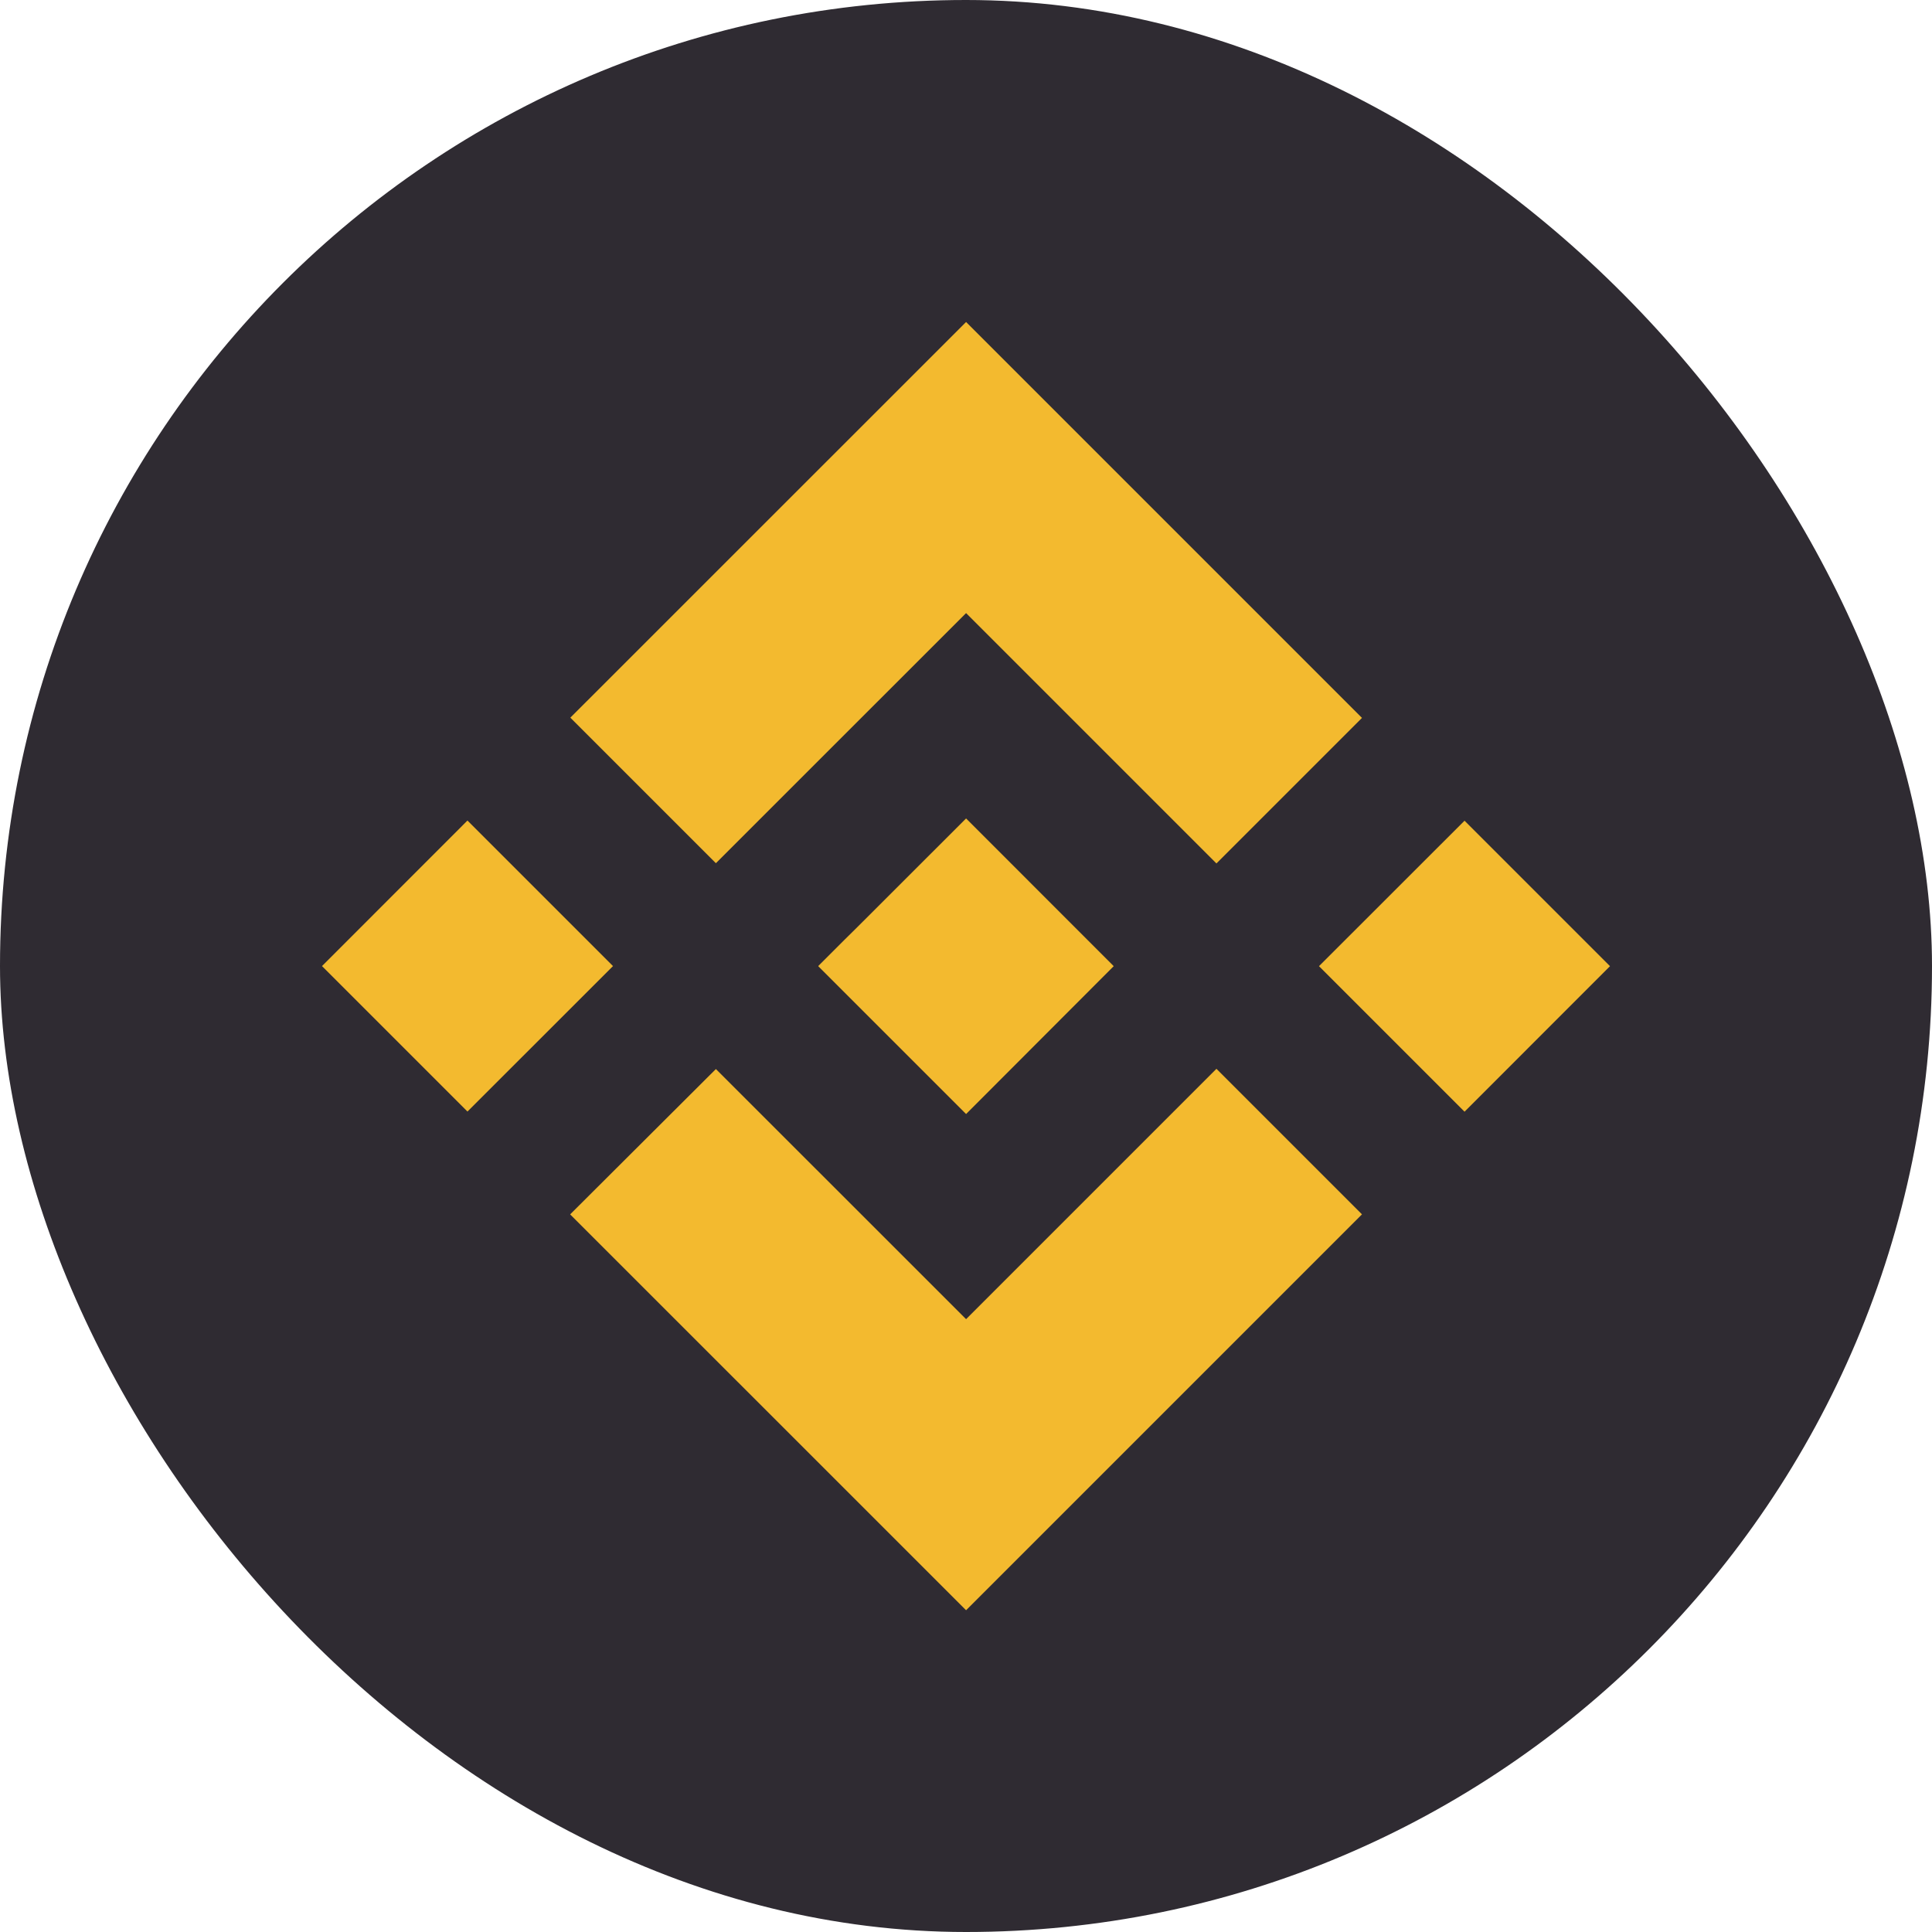
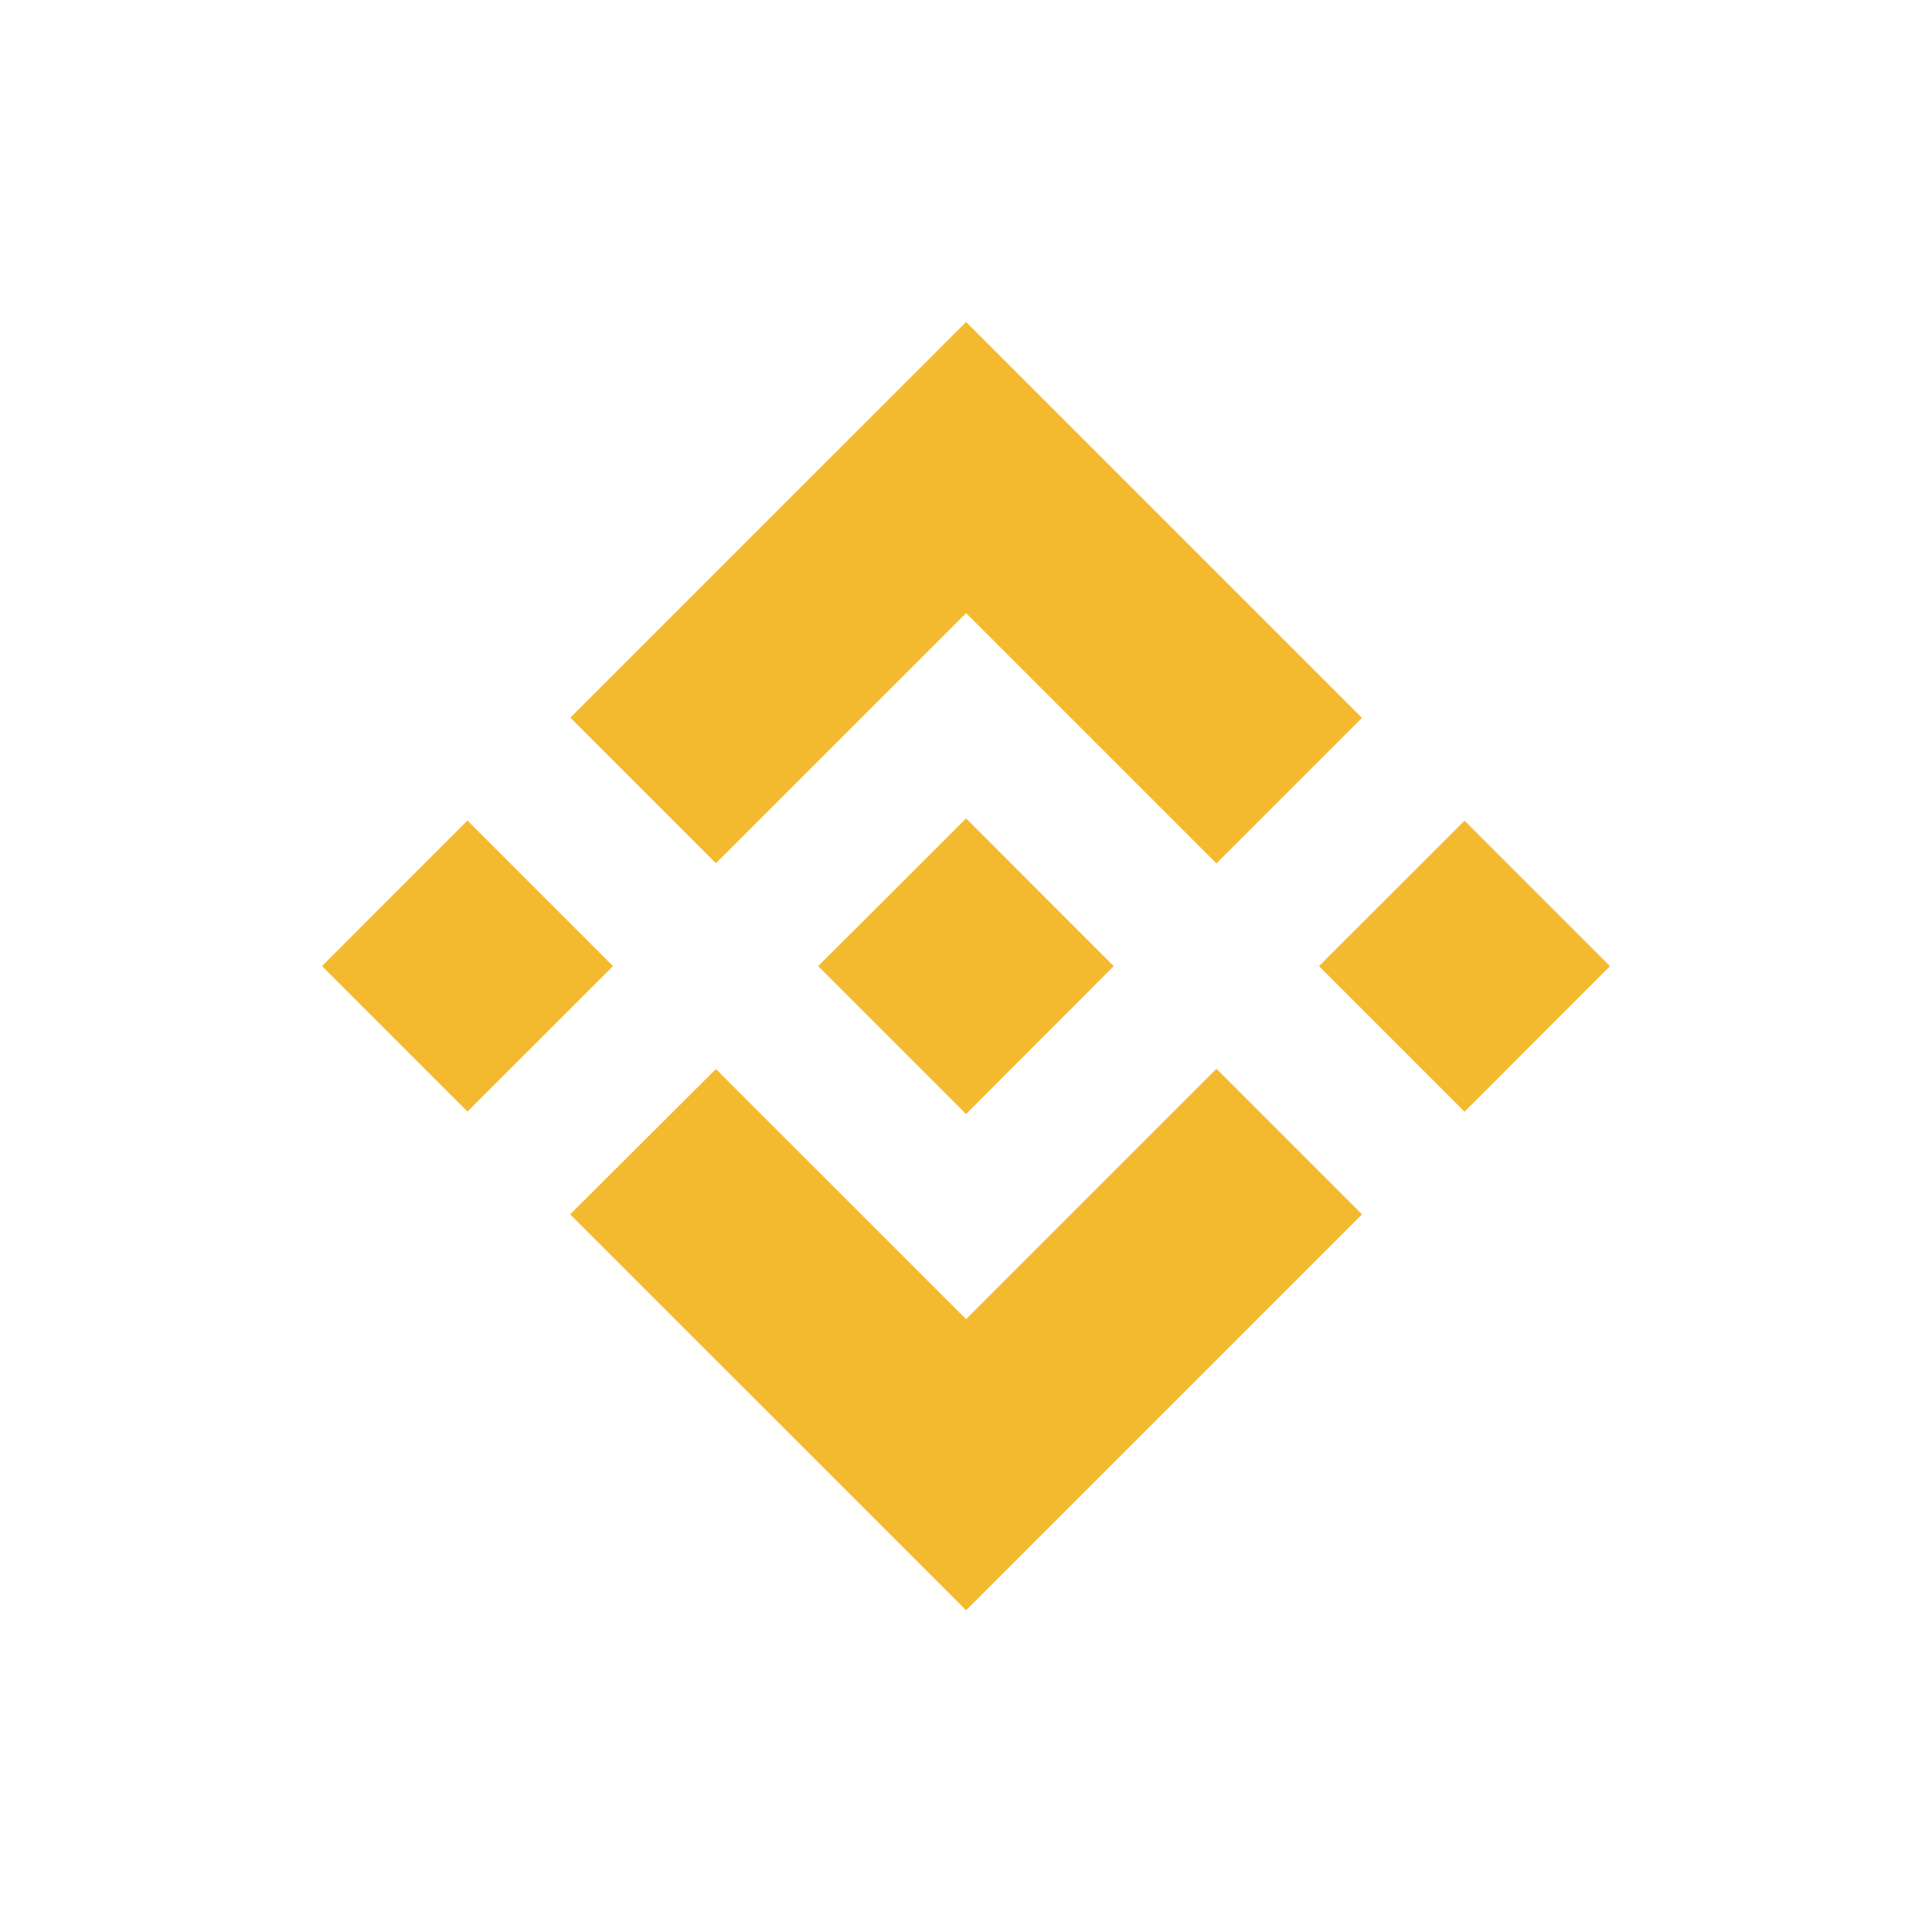
<svg xmlns="http://www.w3.org/2000/svg" width="24" height="24" viewBox="0 0 24 24" fill="none">
-   <rect width="24" height="24" rx="12" fill="#2F2B32" />
  <path fill-rule="evenodd" clip-rule="evenodd" d="M8.893 10.723L12.001 7.616L15.111 10.726L16.919 8.918L12.001 4L7.085 8.915L8.893 10.723ZM4 12.001L5.807 10.193L7.615 12.001L5.807 13.808L4 12.001ZM12.001 16.387L8.893 13.28L7.083 15.085L7.085 15.088L12.001 20.003L16.919 15.085L15.111 13.277L12.001 16.387ZM16.385 12.002L18.193 10.195L20 12.002L18.193 13.81L16.385 12.002ZM12.001 10.167L13.835 12.002L12.001 13.839L10.166 12.004V11.999L10.488 11.677L10.645 11.522L12.001 10.167Z" fill="#F3BA2F" />
</svg>